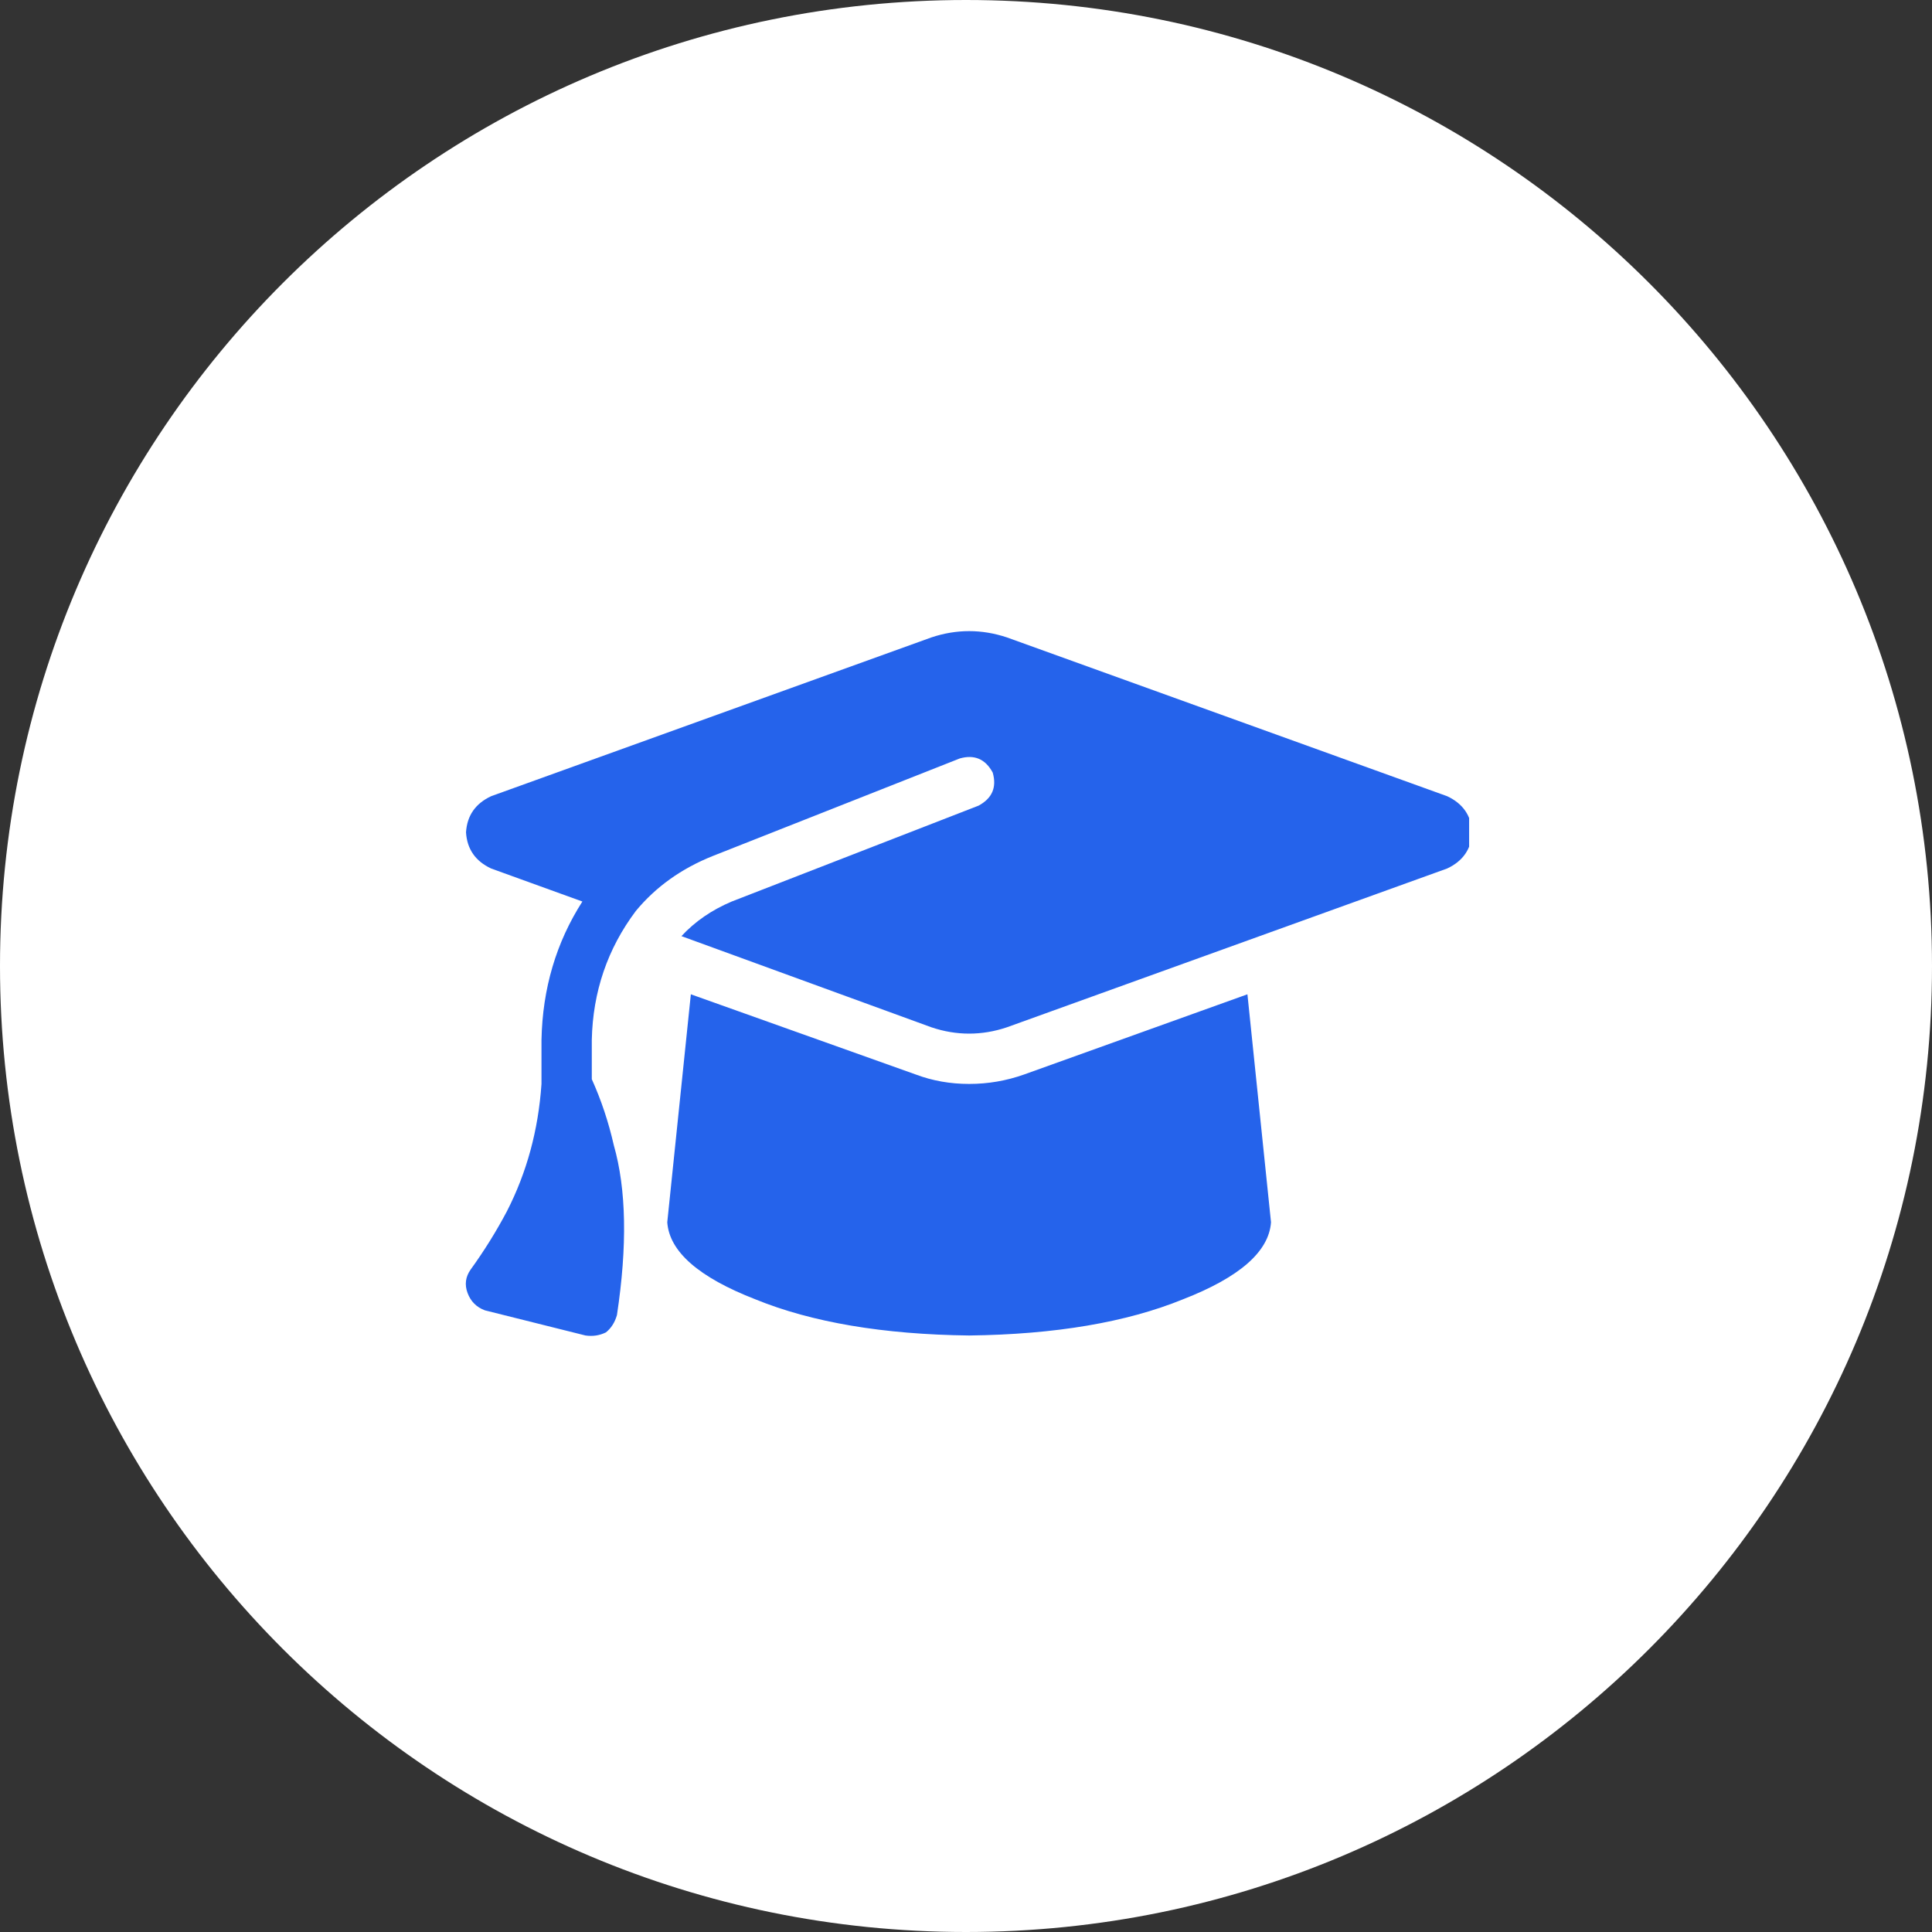
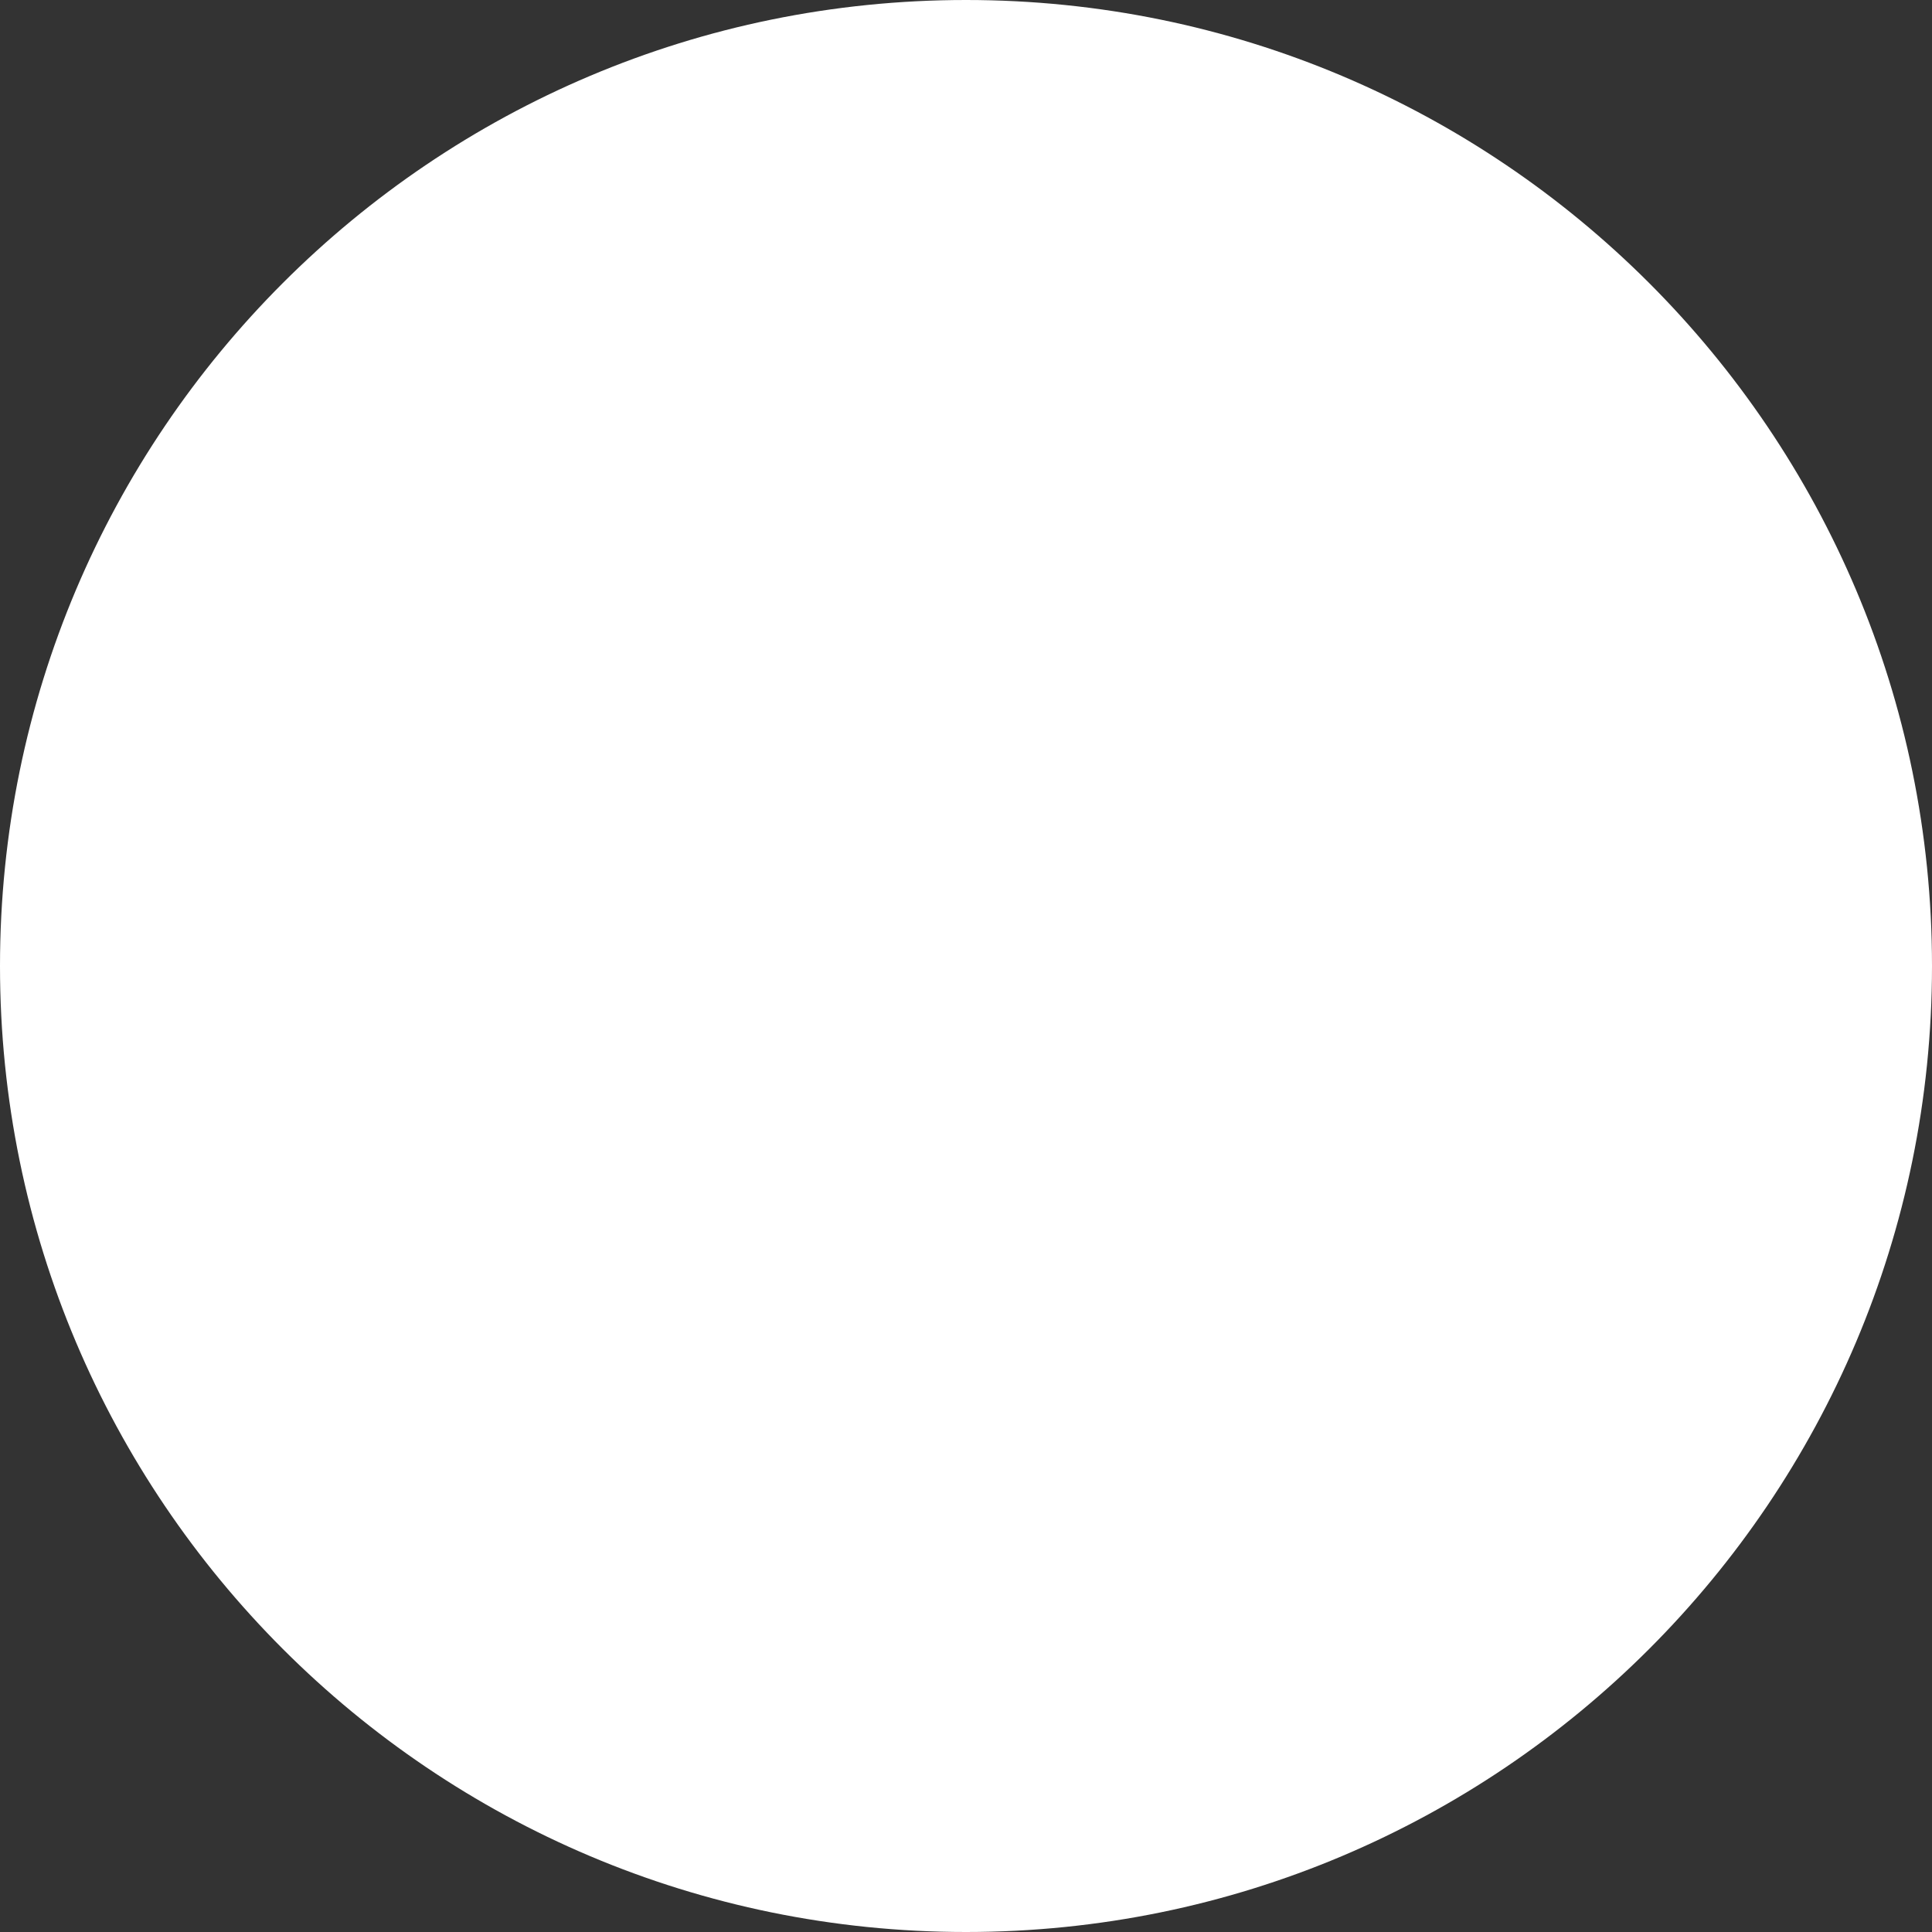
<svg xmlns="http://www.w3.org/2000/svg" width="48" height="48" viewBox="0 0 48 48" fill="none">
  <rect x="0" y="0" width="48" height="48" fill="#333333" stroke="none" />
  <path d="M0 24C0 10.745 10.745 0 24 0C37.255 0 48 10.745 48 24C48 37.255 37.255 48 24 48C10.745 48 0 37.255 0 24Z" fill="white" />
  <g clip-path="url(#clip0_319_1027)">
-     <path d="M24.078 15.68C23.766 15.68 23.453 15.732 23.141 15.836L12.203 19.781C11.812 19.963 11.604 20.263 11.578 20.68C11.604 21.096 11.812 21.396 12.203 21.578L14.469 22.398C13.818 23.414 13.479 24.56 13.453 25.836V26.93C13.375 28.076 13.088 29.13 12.594 30.094C12.333 30.588 12.034 31.07 11.695 31.539C11.565 31.721 11.539 31.917 11.617 32.125C11.695 32.333 11.838 32.477 12.047 32.555L14.547 33.18C14.729 33.206 14.898 33.18 15.055 33.102C15.185 32.997 15.276 32.854 15.328 32.672C15.588 30.953 15.562 29.547 15.25 28.453C15.12 27.88 14.938 27.333 14.703 26.812V25.836C14.729 24.638 15.094 23.57 15.797 22.633C16.292 22.034 16.93 21.578 17.711 21.266L23.844 18.844C24.208 18.74 24.482 18.857 24.664 19.195C24.768 19.56 24.651 19.833 24.312 20.016L18.18 22.398C17.685 22.607 17.268 22.893 16.93 23.258L23.141 25.523C23.453 25.628 23.766 25.68 24.078 25.68C24.391 25.68 24.703 25.628 25.016 25.523L35.953 21.578C36.344 21.396 36.552 21.096 36.578 20.68C36.552 20.263 36.344 19.963 35.953 19.781L25.016 15.836C24.703 15.732 24.391 15.68 24.078 15.68ZM16.578 30.367C16.63 31.096 17.359 31.734 18.766 32.281C20.172 32.854 21.943 33.154 24.078 33.18C26.213 33.154 27.984 32.854 29.391 32.281C30.797 31.734 31.526 31.096 31.578 30.367L30.992 24.703L25.445 26.695C25.003 26.852 24.547 26.93 24.078 26.93C23.609 26.93 23.167 26.852 22.75 26.695L17.164 24.703L16.578 30.367Z" fill="#2563EB" />
-   </g>
+     </g>
  <defs>
    <clipPath id="clip0_319_1027">
      <rect width="25" height="20" fill="white" transform="translate(11.5 14)" />
    </clipPath>
  </defs>
</svg>